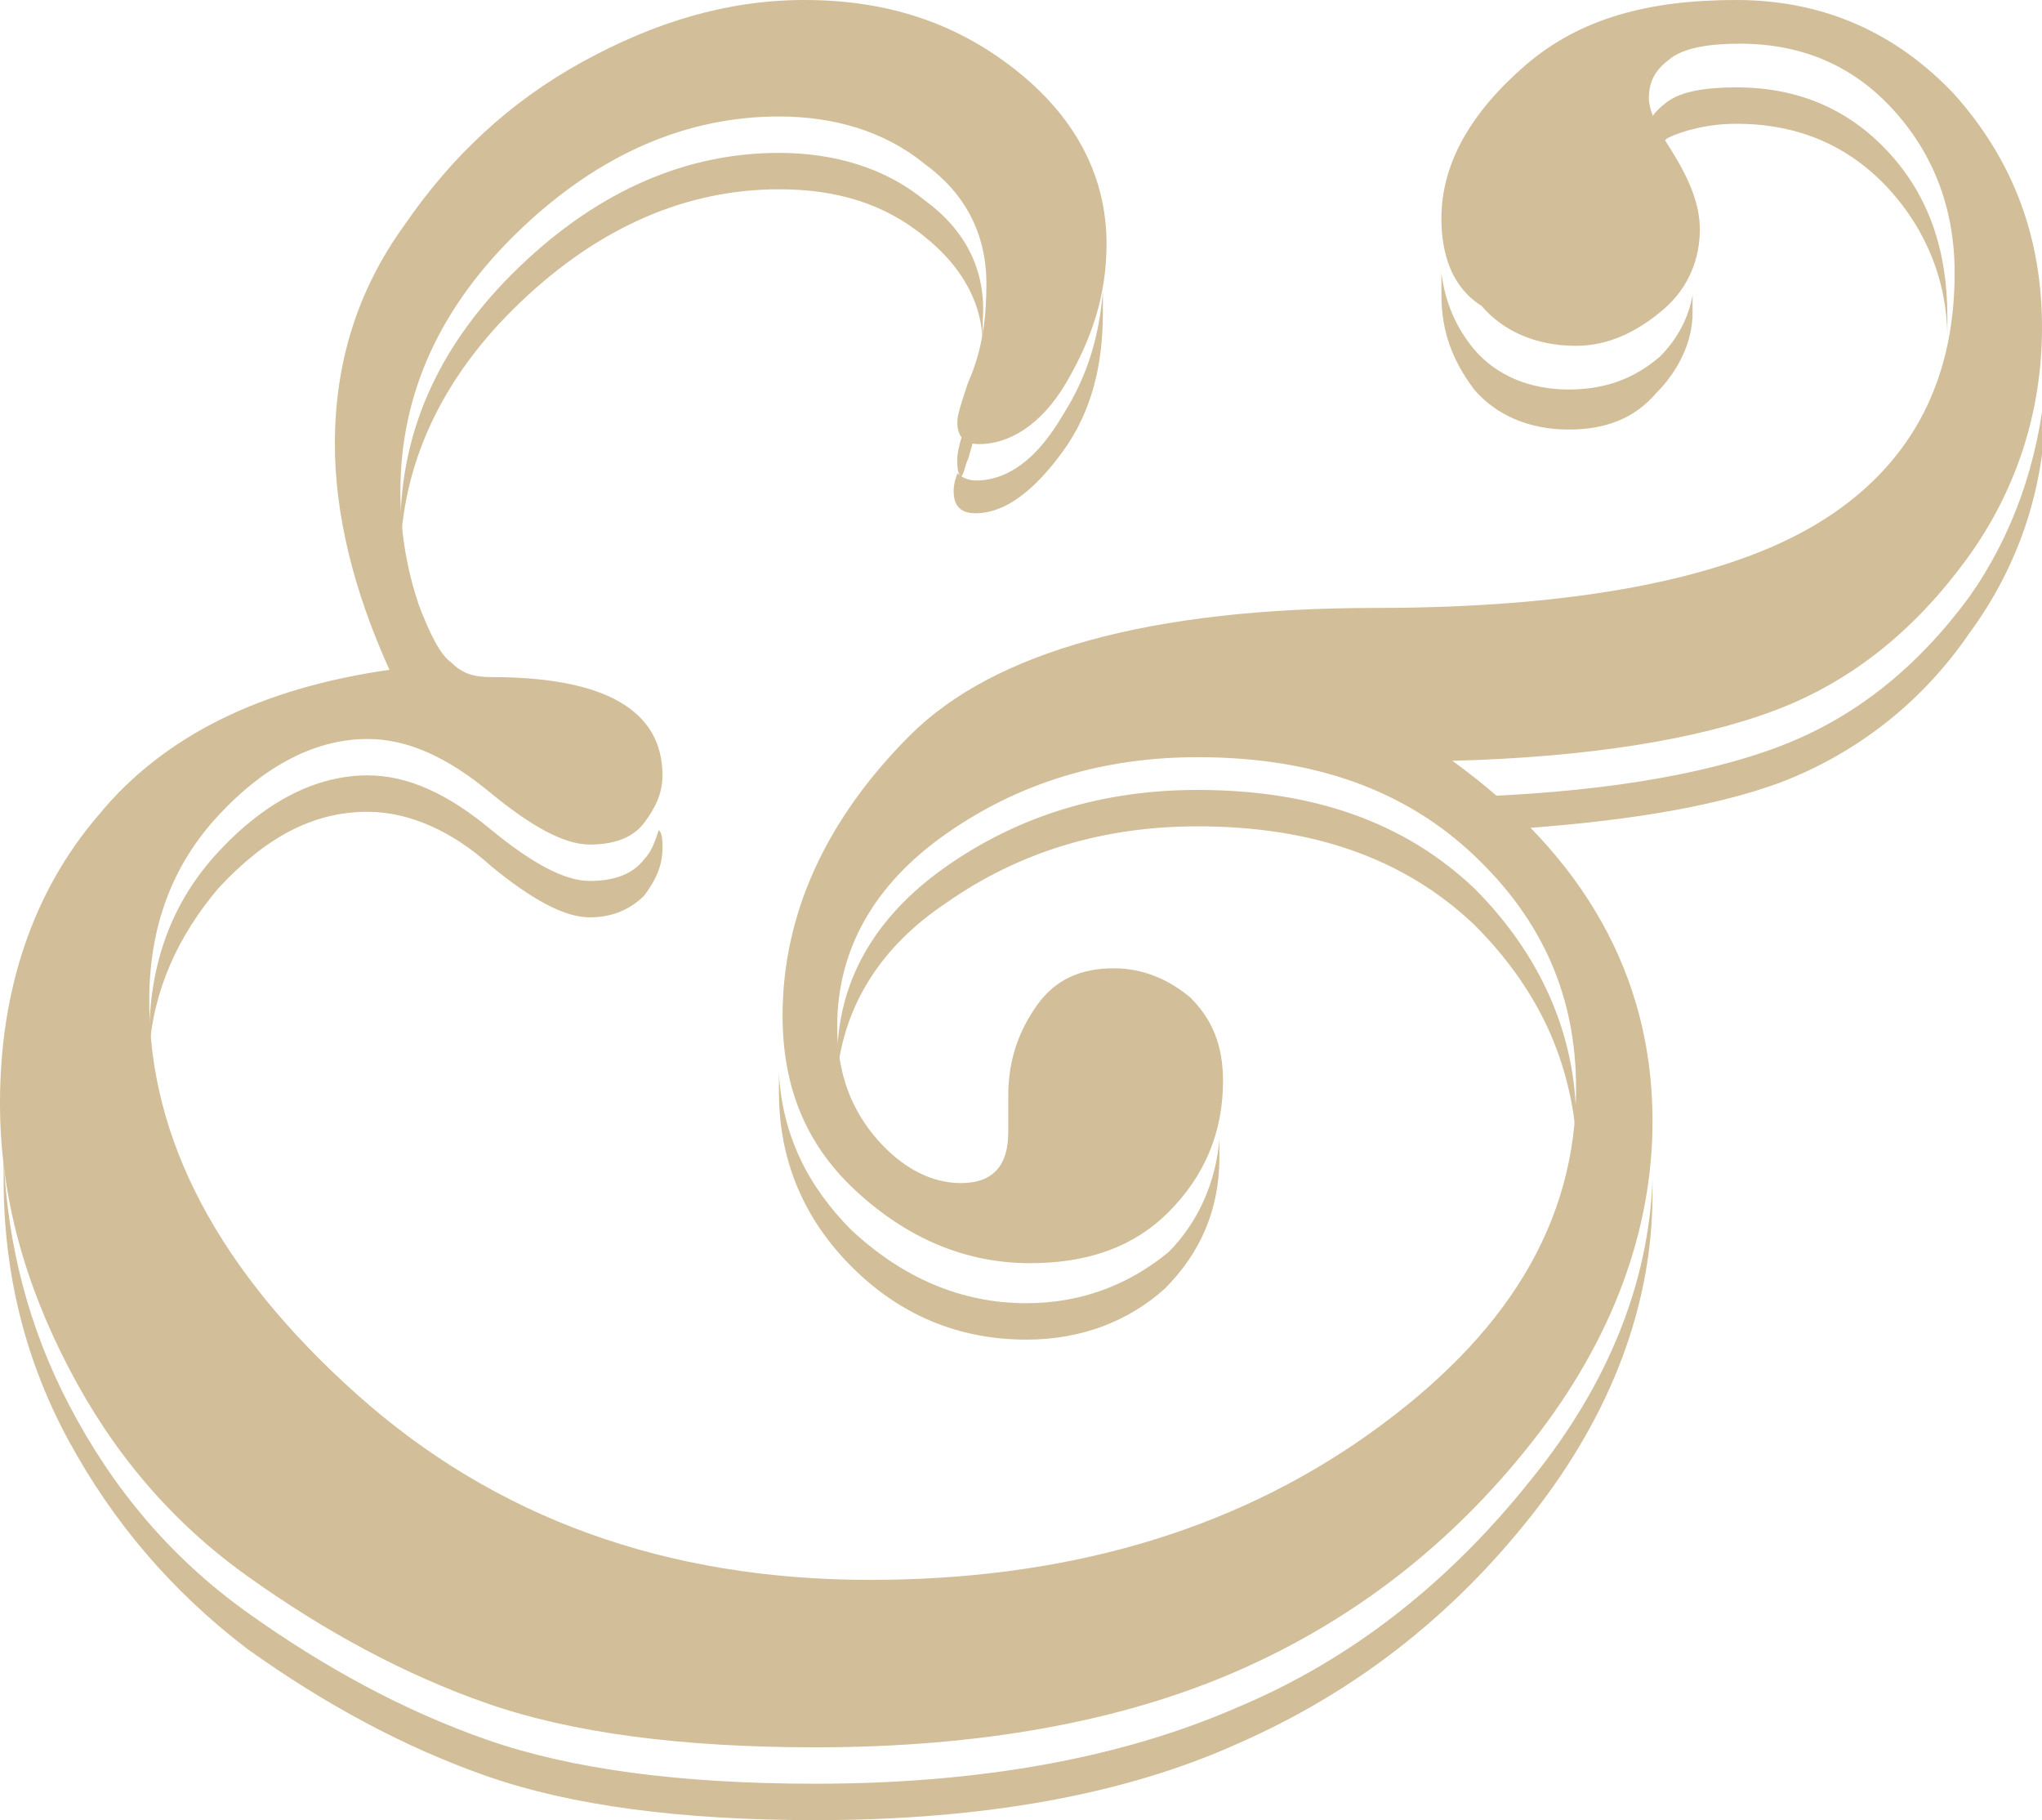
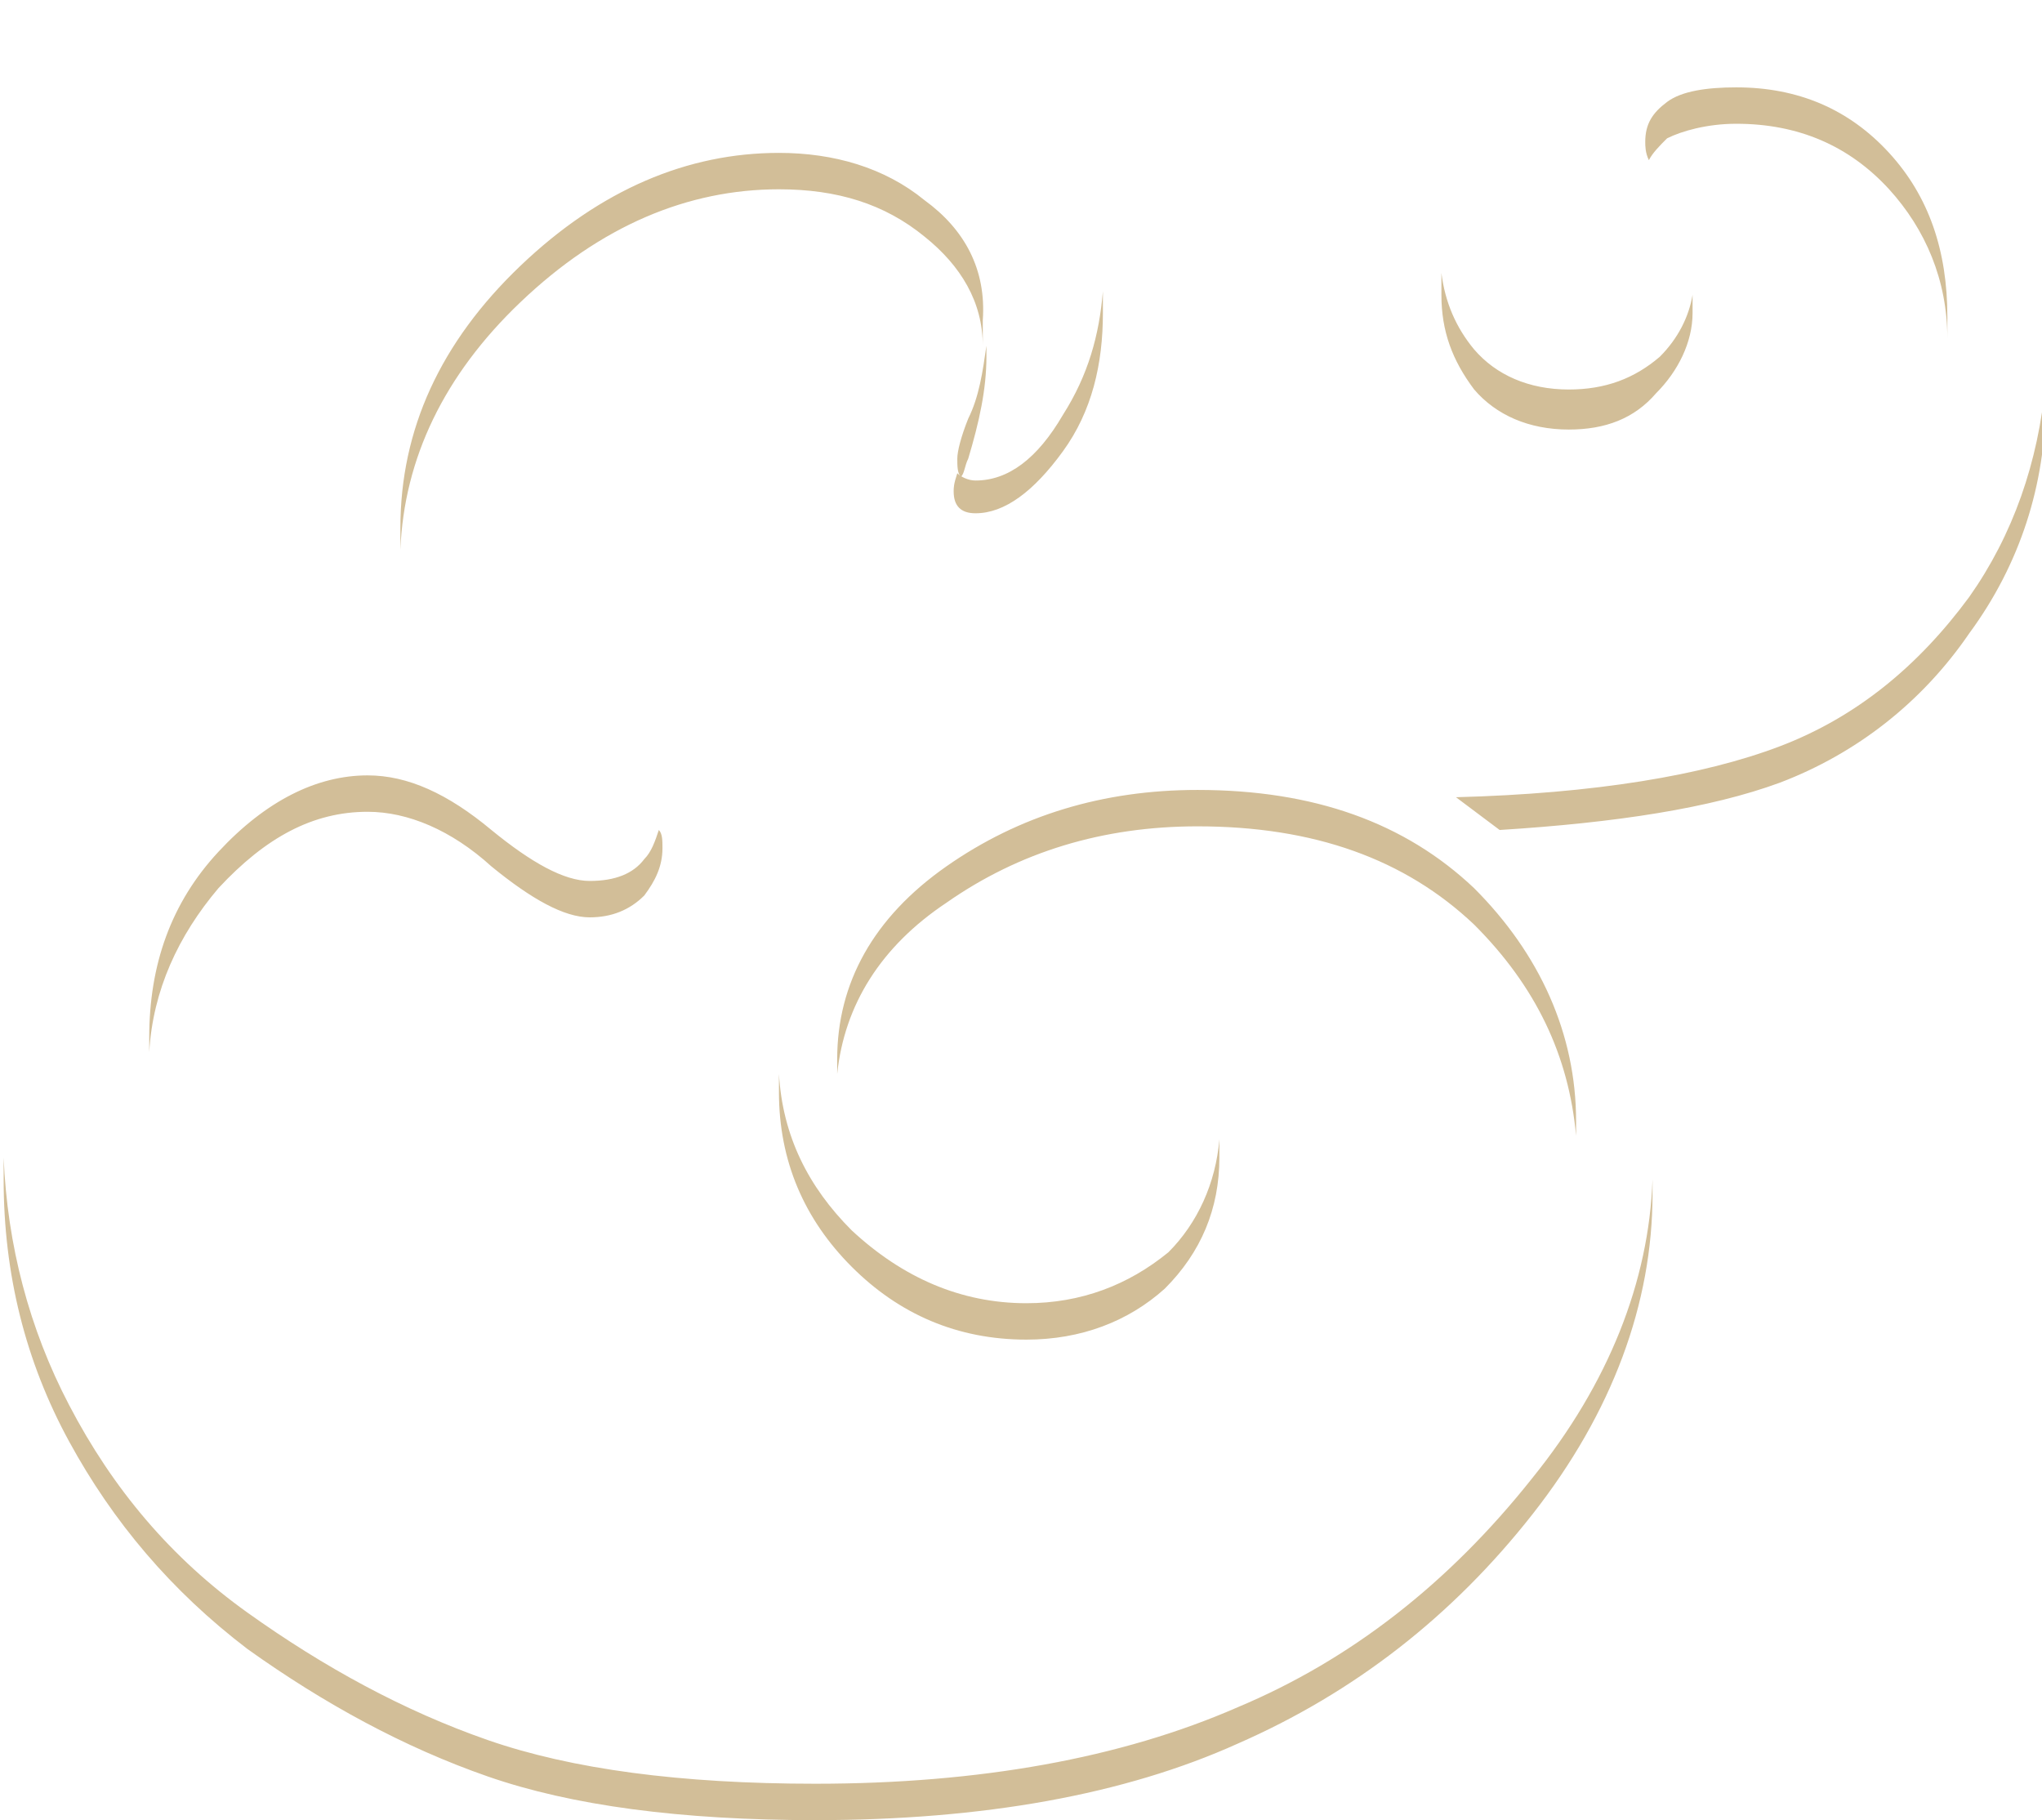
<svg xmlns="http://www.w3.org/2000/svg" version="1.1" id="Calque_1" x="0" y="0" viewBox="0 0 56.1 50" xml:space="preserve">
  <style>.st0{fill:#d2be98}</style>
-   <path class="st0" d="M10.7 18.4c-1-2.2-1.5-4.3-1.5-6.2 0-2.2.6-4.2 1.9-6C12.4 4.3 14 2.8 16 1.7 18 .6 20 0 22.1 0c2.4 0 4.3.7 5.9 2 1.6 1.3 2.4 2.9 2.4 4.7 0 1.4-.4 2.6-1.1 3.8s-1.6 1.7-2.4 1.7c-.4 0-.6-.2-.6-.6 0-.2.1-.5.3-1.1.4-.9.5-1.8.5-2.7 0-1.4-.6-2.5-1.7-3.3-1.1-.9-2.5-1.3-4-1.3-2.5 0-4.9 1-7.1 3.1-2.2 2.1-3.3 4.5-3.3 7.2 0 1.2.2 2.2.5 3.1.3.8.6 1.4.9 1.6.3.3.6.4 1.1.4 3.1 0 4.7.9 4.7 2.7 0 .5-.2.9-.5 1.3s-.8.6-1.5.6-1.6-.5-2.7-1.4c-1.2-1-2.3-1.5-3.4-1.5-1.4 0-2.8.7-4.1 2.1-1.3 1.4-1.9 3.1-1.9 5.1 0 3.8 1.9 7.4 5.7 10.8 3.8 3.4 8.5 5.1 14.1 5.1 5.3 0 9.9-1.3 13.7-4 3.8-2.7 5.7-5.8 5.7-9.5 0-2.5-.9-4.6-2.8-6.4-1.9-1.8-4.4-2.7-7.6-2.7-2.6 0-4.9.7-6.9 2.1-2 1.4-3 3.2-3 5.3 0 1.3.4 2.3 1.1 3.1.7.8 1.5 1.2 2.3 1.2.9 0 1.3-.5 1.3-1.4v-1c0-1 .3-1.8.8-2.5s1.2-1 2.1-1c.8 0 1.5.3 2.1.8.6.6.9 1.3.9 2.3 0 1.4-.5 2.6-1.5 3.6s-2.3 1.4-3.8 1.4c-1.8 0-3.4-.7-4.8-2s-2-2.9-2-4.8c0-2.8 1.2-5.4 3.5-7.7s6.6-3.5 12.8-3.5c5.5 0 9.6-.8 12.1-2.3 2.5-1.5 3.8-3.8 3.8-6.9 0-1.8-.6-3.3-1.7-4.5-1.1-1.2-2.5-1.8-4.2-1.8-.8 0-1.5.1-1.9.4s-.6.6-.6 1.1c0 .3.2.8.6 1.4.5.8.8 1.5.8 2.2 0 .8-.3 1.6-1 2.2-.7.6-1.5 1-2.4 1-1.1 0-2-.4-2.6-1.1-.8-.5-1.1-1.4-1.1-2.4 0-1.5.8-2.9 2.3-4.2S45.3 0 47.7 0s4.4.9 6 2.6c1.6 1.8 2.4 3.9 2.4 6.4 0 2.3-.7 4.5-2.1 6.4-1.4 1.9-3.1 3.3-5.2 4.1-2.1.8-5.1 1.3-8.9 1.4 3.6 2.6 5.5 5.9 5.5 9.9 0 3-1.1 6-3.3 8.8-2.2 2.8-4.9 4.9-8.1 6.3-3.2 1.4-7.1 2.1-11.6 2.1-3.7 0-6.7-.4-9-1.2-2.3-.8-4.5-2-6.6-3.5-2.1-1.5-3.7-3.4-4.9-5.7S0 32.9 0 30.3c0-3.1.9-5.8 2.7-7.9 1.8-2.2 4.5-3.5 8-4z" />
  <path class="st0" d="M40.5 24.4c-1.9-1.8-4.4-2.7-7.6-2.7-2.6 0-4.9.7-6.9 2.1-2 1.4-3 3.2-3 5.3v.4c.2-1.9 1.2-3.5 3-4.7 2-1.4 4.3-2.1 6.9-2.1 3.2 0 5.7.9 7.6 2.7 1.7 1.7 2.6 3.6 2.8 5.8v-.4c0-2.4-1-4.6-2.8-6.4zM25.4 5.5c-1.1-.9-2.5-1.3-4-1.3-2.5 0-4.9 1-7.1 3.1-2.2 2.1-3.3 4.5-3.3 7.2v.6c.1-2.5 1.2-4.8 3.3-6.8 2.2-2.1 4.6-3.1 7.1-3.1 1.6 0 2.9.4 4 1.3 1 .8 1.6 1.8 1.6 3v-.7c.1-1.4-.5-2.5-1.6-3.3zm26.5-1.3c-1.1-1.2-2.5-1.8-4.2-1.8-.8 0-1.5.1-1.9.4s-.6.6-.6 1.1c0 .1 0 .3.1.5.1-.2.3-.4.5-.6.4-.2 1.1-.4 1.9-.4 1.7 0 3.1.6 4.2 1.8 1 1.1 1.6 2.5 1.6 4.1v-.6c0-1.8-.5-3.3-1.6-4.5zm-8.8 6.5c-1.1 0-2-.4-2.6-1.1-.5-.6-.8-1.3-.9-2.1v.6c0 1 .3 1.8.9 2.6.6.7 1.5 1.1 2.6 1.1 1 0 1.8-.3 2.4-1 .6-.6 1-1.4 1-2.2v-.5c-.1.6-.4 1.2-.9 1.7-.7.6-1.5.9-2.5.9zM28.2 35.8c-1.8 0-3.4-.7-4.8-2-1.2-1.2-1.9-2.6-2-4.3v.5c0 1.9.7 3.5 2 4.8s2.9 2 4.8 2c1.5 0 2.8-.5 3.8-1.4 1-1 1.5-2.2 1.5-3.6v-.5c-.1 1.2-.6 2.3-1.4 3.1-1.1.9-2.4 1.4-3.9 1.4zm-1.4-22.6c-.2 0-.4-.1-.5-.2-.1.3-.1.4-.1.5 0 .4.2.6.6.6.8 0 1.6-.6 2.4-1.7s1.1-2.4 1.1-3.8V8c-.1 1.2-.4 2.3-1.1 3.4-.7 1.2-1.5 1.8-2.4 1.8zm-10.6 11c-.7 0-1.6-.5-2.7-1.4-1.2-1-2.3-1.5-3.4-1.5-1.4 0-2.8.7-4.1 2.1-1.3 1.4-1.9 3.1-1.9 5.1v.4c.1-1.7.8-3.2 1.9-4.5 1.3-1.4 2.6-2.1 4.1-2.1 1.1 0 2.3.5 3.4 1.5 1.1.9 2 1.4 2.7 1.4.6 0 1.1-.2 1.5-.6.3-.4.5-.8.5-1.3 0-.2 0-.4-.1-.5-.1.3-.2.6-.4.8-.3.4-.8.6-1.5.6zm37.9-7.8c-1.4 1.9-3.1 3.3-5.2 4.1-2.1.8-5.1 1.3-8.9 1.4l1.2.9c3.2-.2 5.8-.6 7.7-1.3 2.1-.8 3.9-2.2 5.2-4.1 1.4-1.9 2.1-4.1 2.1-6.4v-.5c-.2 2.2-.9 4.2-2.1 5.9z" />
  <path class="st0" d="M34 46.9c-3.2 1.4-7.1 2.1-11.6 2.1-3.7 0-6.7-.4-9-1.2-2.3-.8-4.5-2-6.6-3.5-2.1-1.5-3.7-3.4-4.9-5.7C.8 36.5.2 34.2.1 31.8v.6c0 2.6.6 5 1.8 7.2s2.8 4.1 4.9 5.7c2.1 1.5 4.3 2.7 6.6 3.5 2.3.8 5.3 1.2 9 1.2 4.6 0 8.5-.7 11.6-2.1 3.2-1.4 5.9-3.5 8.1-6.3 2.2-2.8 3.3-5.8 3.3-8.8v-.4c-.1 2.8-1.2 5.6-3.3 8.2-2.3 2.9-5 5-8.1 6.3zM27.1 9.8v-.3c-.1.7-.2 1.4-.5 2-.2.5-.3.9-.3 1.1 0 .2 0 .4.1.5.1-.1.1-.3.2-.5.3-1 .5-1.9.5-2.8z" />
</svg>